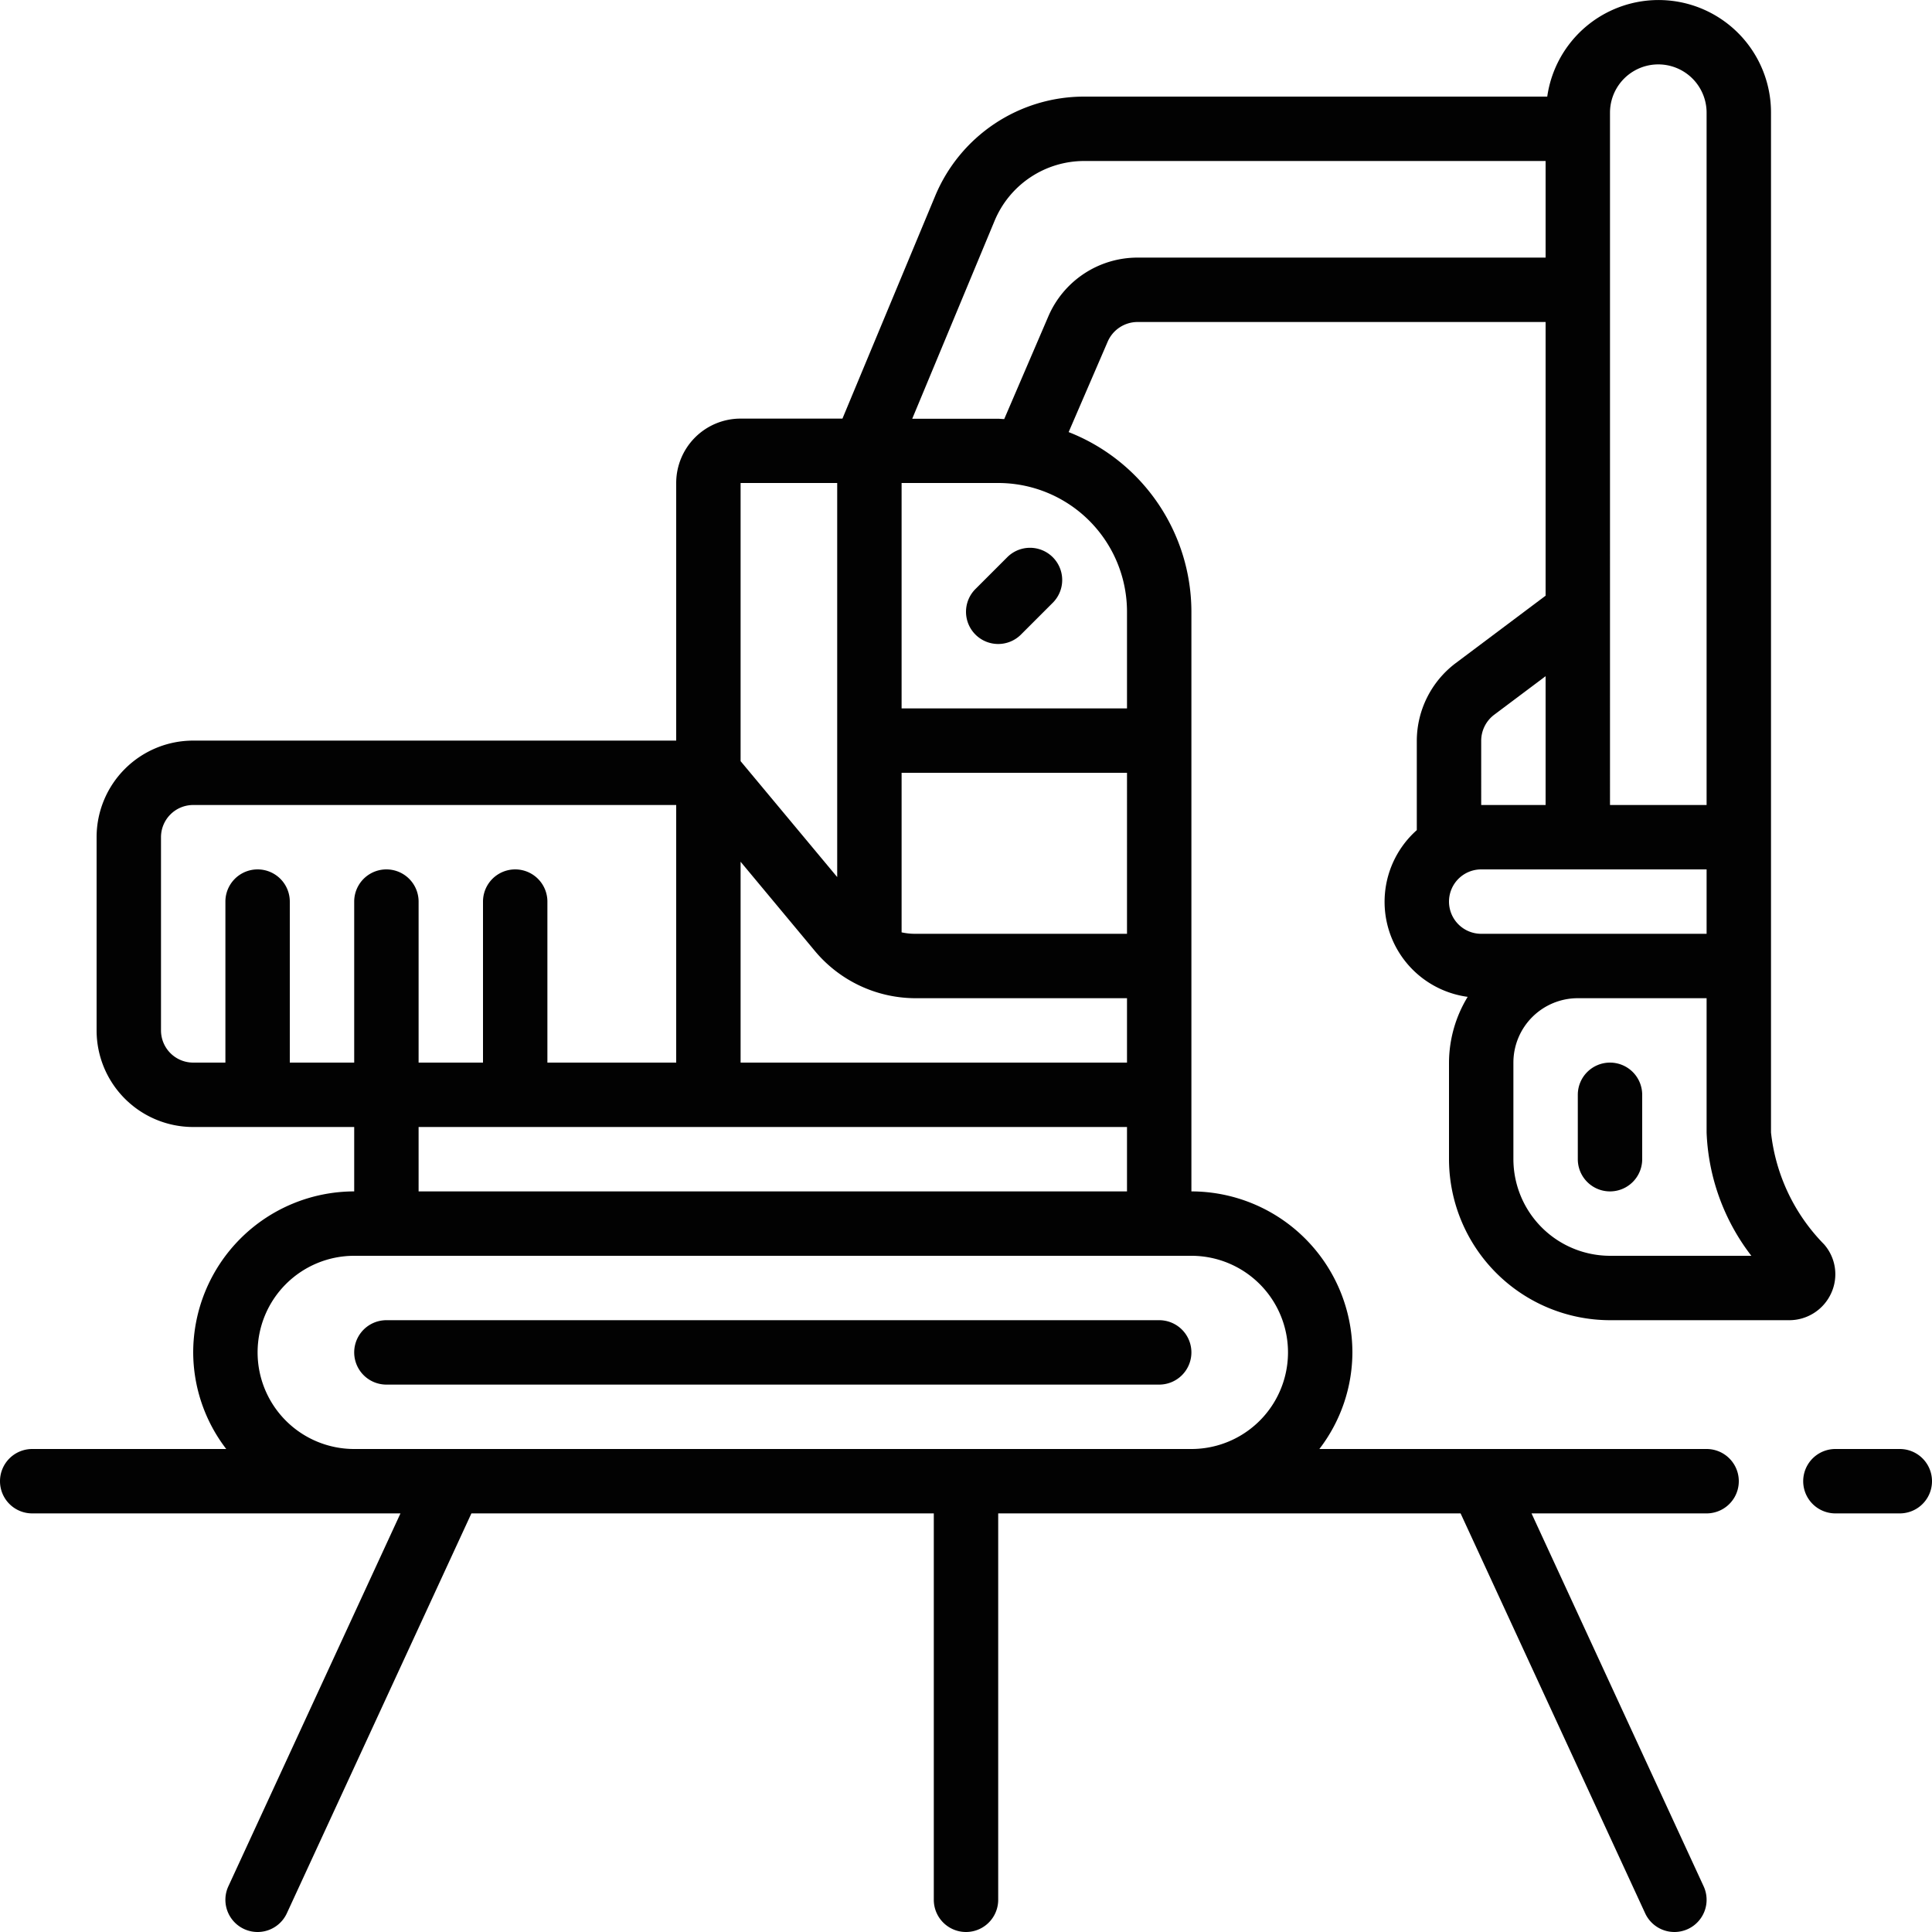
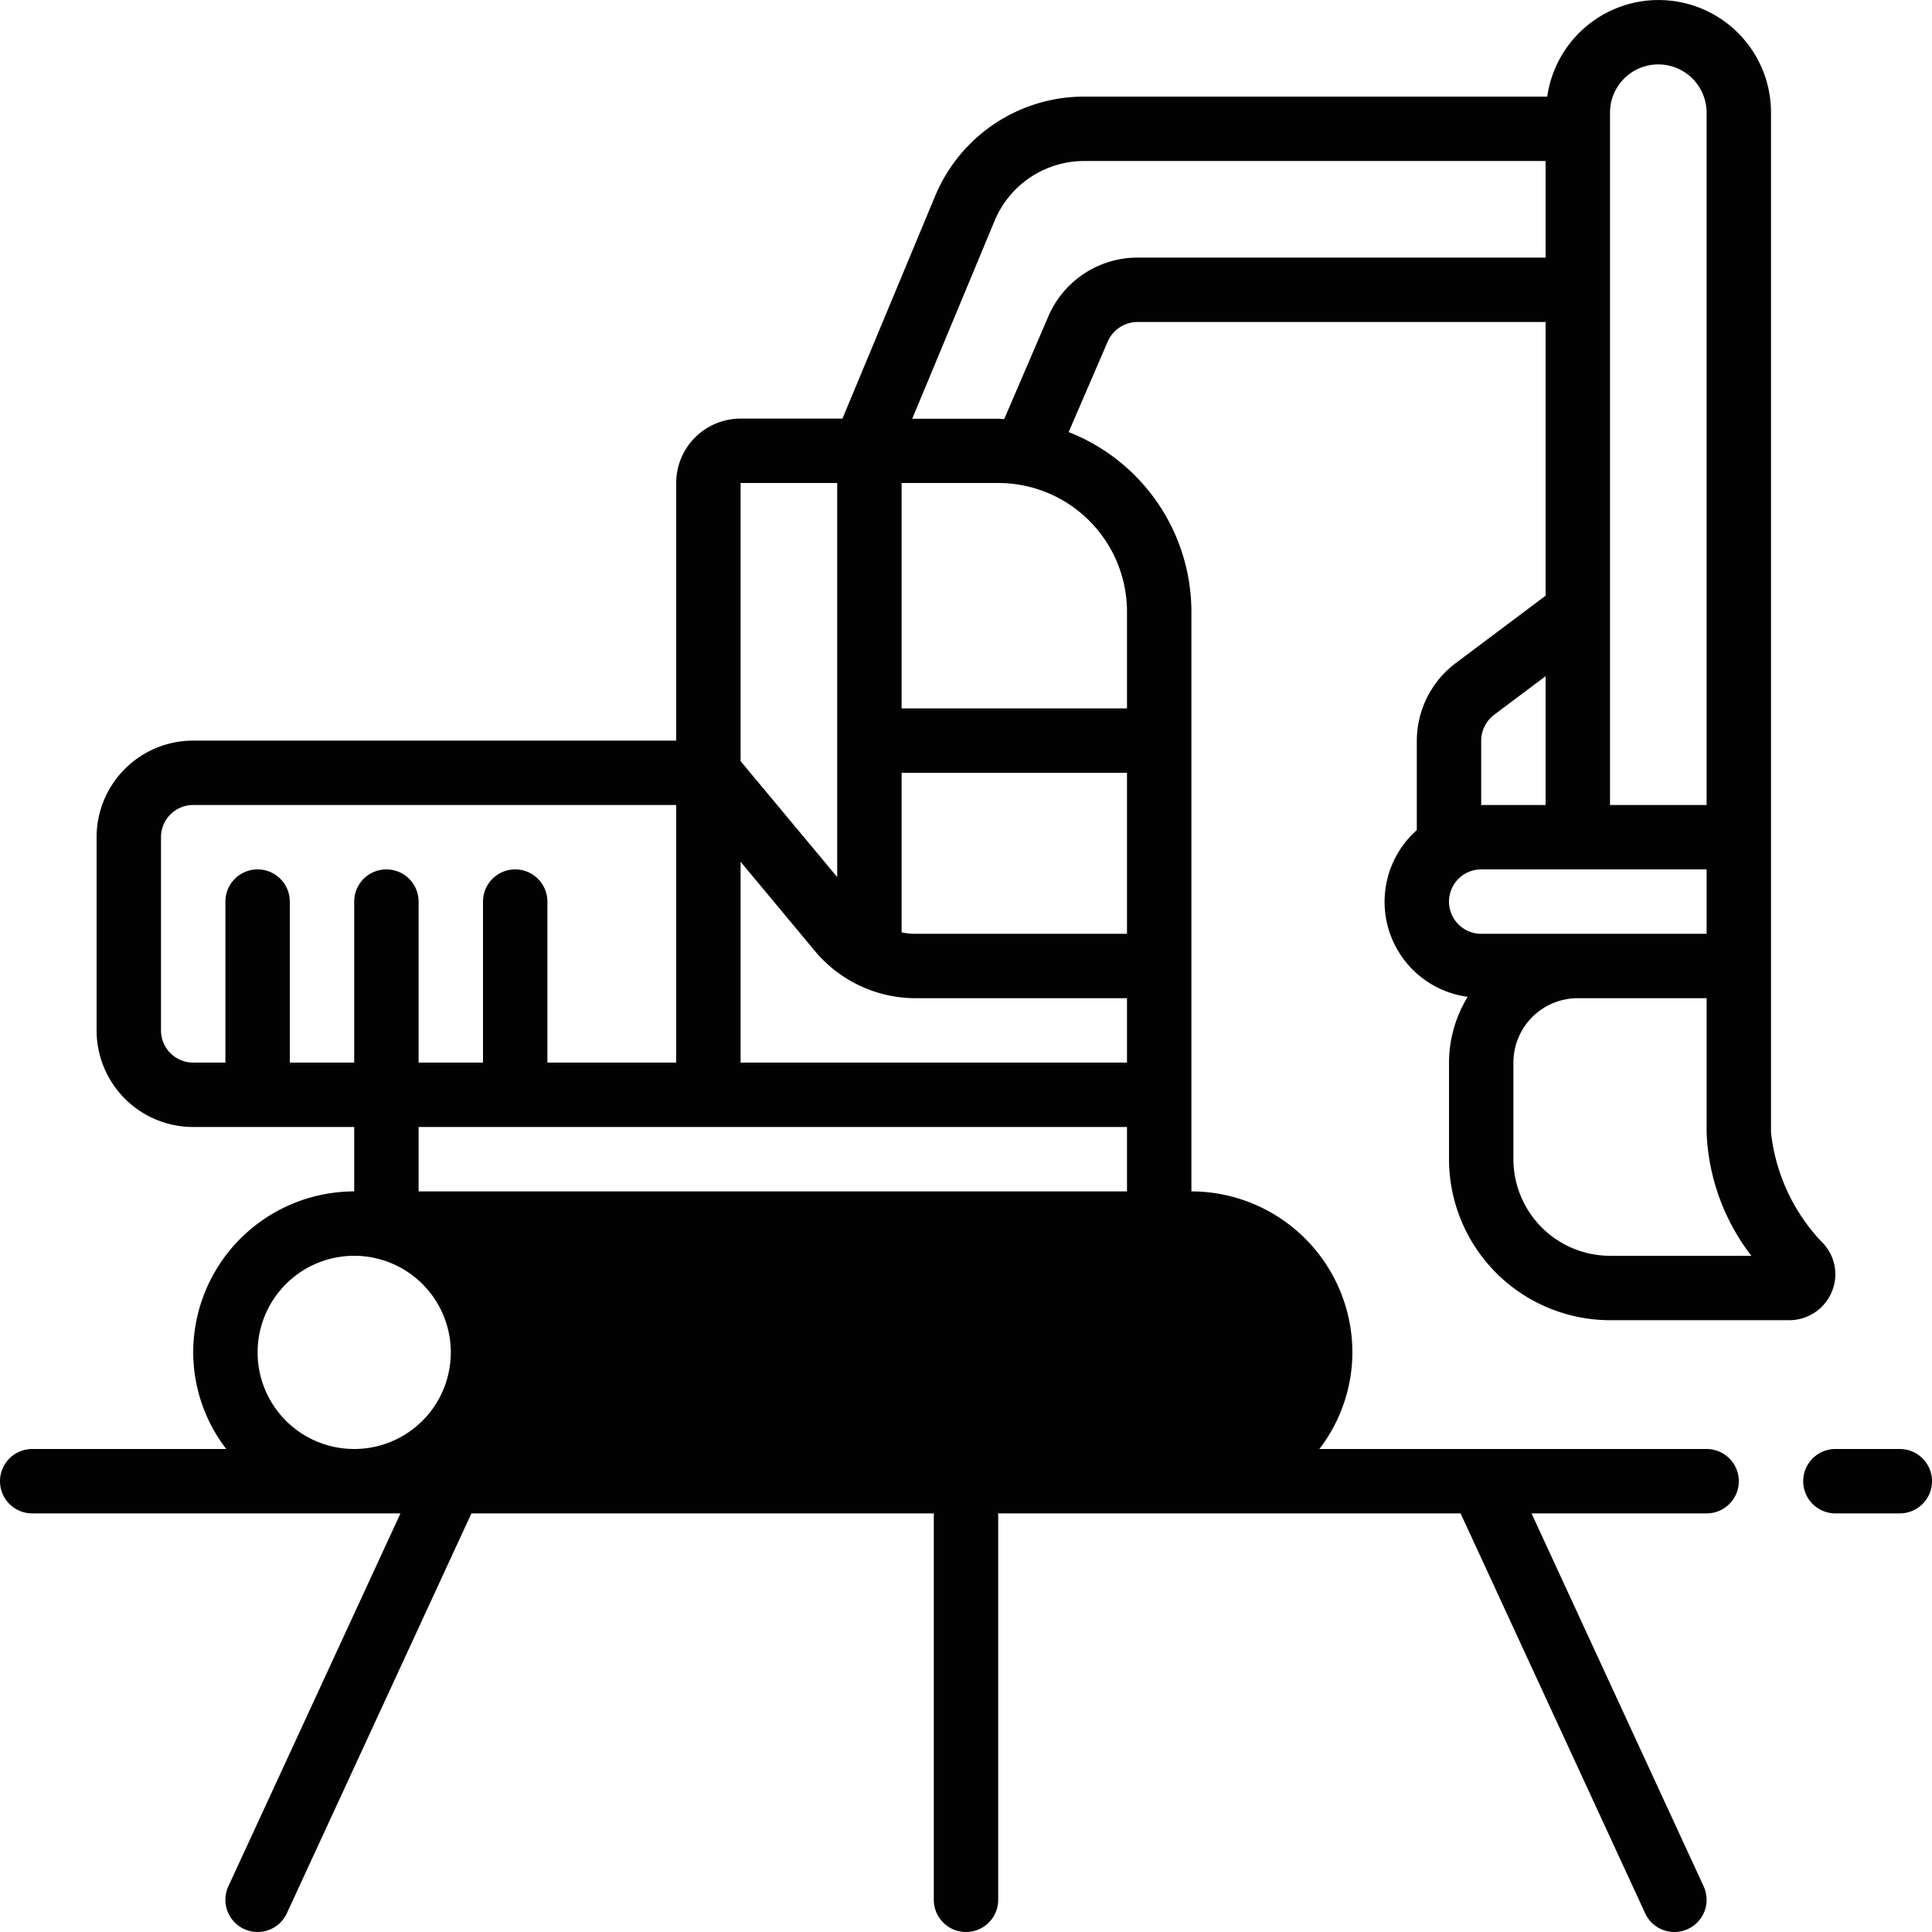
<svg xmlns="http://www.w3.org/2000/svg" version="1.1" width="512" height="512" x="0" y="0" viewBox="0 0 60 60" style="enable-background:new 0 0 512 512" xml:space="preserve">
  <g>
    <g fill="#000" fill-rule="nonzero">
-       <path d="M0 46a1 1 0 0 0 1 1h11.437L7.092 58.581a1 1 0 0 0 1.816.838L14.64 47H29v12a1 1 0 0 0 2 0V47h14.36l5.732 12.419a1 1 0 1 0 1.816-.838L47.563 47H53a1 1 0 0 0 0-2H40.974A4.948 4.948 0 0 0 42 42a5.006 5.006 0 0 0-5-5V19a6 6 0 0 0-3.812-5.581l1.212-2.808c.159-.368.52-.607.92-.611H48v8.5l-2.8 2.1A3.03 3.03 0 0 0 44 23v2.78a2.978 2.978 0 0 0 1.58 5.178A3.95 3.95 0 0 0 45 33v3a5.008 5.008 0 0 0 5 5h5.567c.559 0 1.067-.326 1.3-.834a1.408 1.408 0 0 0-.22-1.523A5.862 5.862 0 0 1 55 35.17V3.5a3.492 3.492 0 0 0-6.949-.5H33.67a5.012 5.012 0 0 0-4.623 3.075L26.163 13H23a2 2 0 0 0-2 2v8H6a3 3 0 0 0-3 3v6a3 3 0 0 0 3 3h5v2a5.006 5.006 0 0 0-5 5 4.948 4.948 0 0 0 1.026 3H1a1 1 0 0 0-1 1zm23-19.238 2.331 2.8A4.077 4.077 0 0 0 28.4 31H35v2H23zM35 29h-6.6a1.946 1.946 0 0 1-.4-.045V24h7zm0-10v3h-7v-7h3a4 4 0 0 1 4 4zm11 4c.002-.314.15-.61.4-.8L48 21v4h-2zm-1 5a1 1 0 0 1 1-1h7v2h-7a1 1 0 0 1-1-1zm5 11a3.006 3.006 0 0 1-3-3v-3a2 2 0 0 1 2-2h4v4.17A6.691 6.691 0 0 0 54.39 39zm0-35.5a1.5 1.5 0 0 1 3 0V25h-3zM30.891 6.85A3.015 3.015 0 0 1 33.67 5H48v3H35.32a3.015 3.015 0 0 0-2.758 1.814l-1.375 3.2c-.062 0-.124-.009-.187-.009h-2.67zM26 15v12.238l-3-3.6V15zM5 32v-6a1 1 0 0 1 1-1h15v8h-4v-5a1 1 0 0 0-2 0v5h-2v-5a1 1 0 0 0-2 0v5H9v-5a1 1 0 0 0-2 0v5H6a1 1 0 0 1-1-1zm8 3h22v2H13zm-5 7a3 3 0 0 1 3-3h26a3 3 0 0 1 0 6H11a3 3 0 0 1-3-3zM59 45h-2a1 1 0 0 0 0 2h2a1 1 0 0 0 0-2z" fill="#020202" opacity="1" data-original="#000000" />
-       <path d="M50 33a1 1 0 0 0-1 1v2a1 1 0 0 0 2 0v-2a1 1 0 0 0-1-1zM30.293 19.707a1 1 0 0 0 1.414 0l1-1a1 1 0 0 0-1.414-1.414l-1 1a1 1 0 0 0 0 1.414zM37 42a1 1 0 0 0-1-1H12a1 1 0 0 0 0 2h24a1 1 0 0 0 1-1z" fill="#020202" opacity="1" data-original="#000000" />
+       <path d="M0 46a1 1 0 0 0 1 1h11.437L7.092 58.581a1 1 0 0 0 1.816.838L14.64 47H29v12a1 1 0 0 0 2 0V47h14.36l5.732 12.419a1 1 0 1 0 1.816-.838L47.563 47H53a1 1 0 0 0 0-2H40.974A4.948 4.948 0 0 0 42 42a5.006 5.006 0 0 0-5-5V19a6 6 0 0 0-3.812-5.581l1.212-2.808c.159-.368.52-.607.92-.611H48v8.5l-2.8 2.1A3.03 3.03 0 0 0 44 23v2.78a2.978 2.978 0 0 0 1.58 5.178A3.95 3.95 0 0 0 45 33v3a5.008 5.008 0 0 0 5 5h5.567c.559 0 1.067-.326 1.3-.834a1.408 1.408 0 0 0-.22-1.523A5.862 5.862 0 0 1 55 35.17V3.5a3.492 3.492 0 0 0-6.949-.5H33.67a5.012 5.012 0 0 0-4.623 3.075L26.163 13H23a2 2 0 0 0-2 2v8H6a3 3 0 0 0-3 3v6a3 3 0 0 0 3 3h5v2a5.006 5.006 0 0 0-5 5 4.948 4.948 0 0 0 1.026 3H1a1 1 0 0 0-1 1zm23-19.238 2.331 2.8A4.077 4.077 0 0 0 28.4 31H35v2H23zM35 29h-6.6a1.946 1.946 0 0 1-.4-.045V24h7zm0-10v3h-7v-7h3a4 4 0 0 1 4 4zm11 4c.002-.314.15-.61.4-.8L48 21v4h-2zm-1 5a1 1 0 0 1 1-1h7v2h-7a1 1 0 0 1-1-1zm5 11a3.006 3.006 0 0 1-3-3v-3a2 2 0 0 1 2-2h4v4.17A6.691 6.691 0 0 0 54.39 39zm0-35.5a1.5 1.5 0 0 1 3 0V25h-3zM30.891 6.85A3.015 3.015 0 0 1 33.67 5H48v3H35.32a3.015 3.015 0 0 0-2.758 1.814l-1.375 3.2c-.062 0-.124-.009-.187-.009h-2.67zM26 15v12.238l-3-3.6V15zM5 32v-6a1 1 0 0 1 1-1h15v8h-4v-5a1 1 0 0 0-2 0v5h-2v-5a1 1 0 0 0-2 0v5H9v-5a1 1 0 0 0-2 0v5H6a1 1 0 0 1-1-1zm8 3h22v2H13zm-5 7a3 3 0 0 1 3-3a3 3 0 0 1 0 6H11a3 3 0 0 1-3-3zM59 45h-2a1 1 0 0 0 0 2h2a1 1 0 0 0 0-2z" fill="#020202" opacity="1" data-original="#000000" />
    </g>
  </g>
</svg>